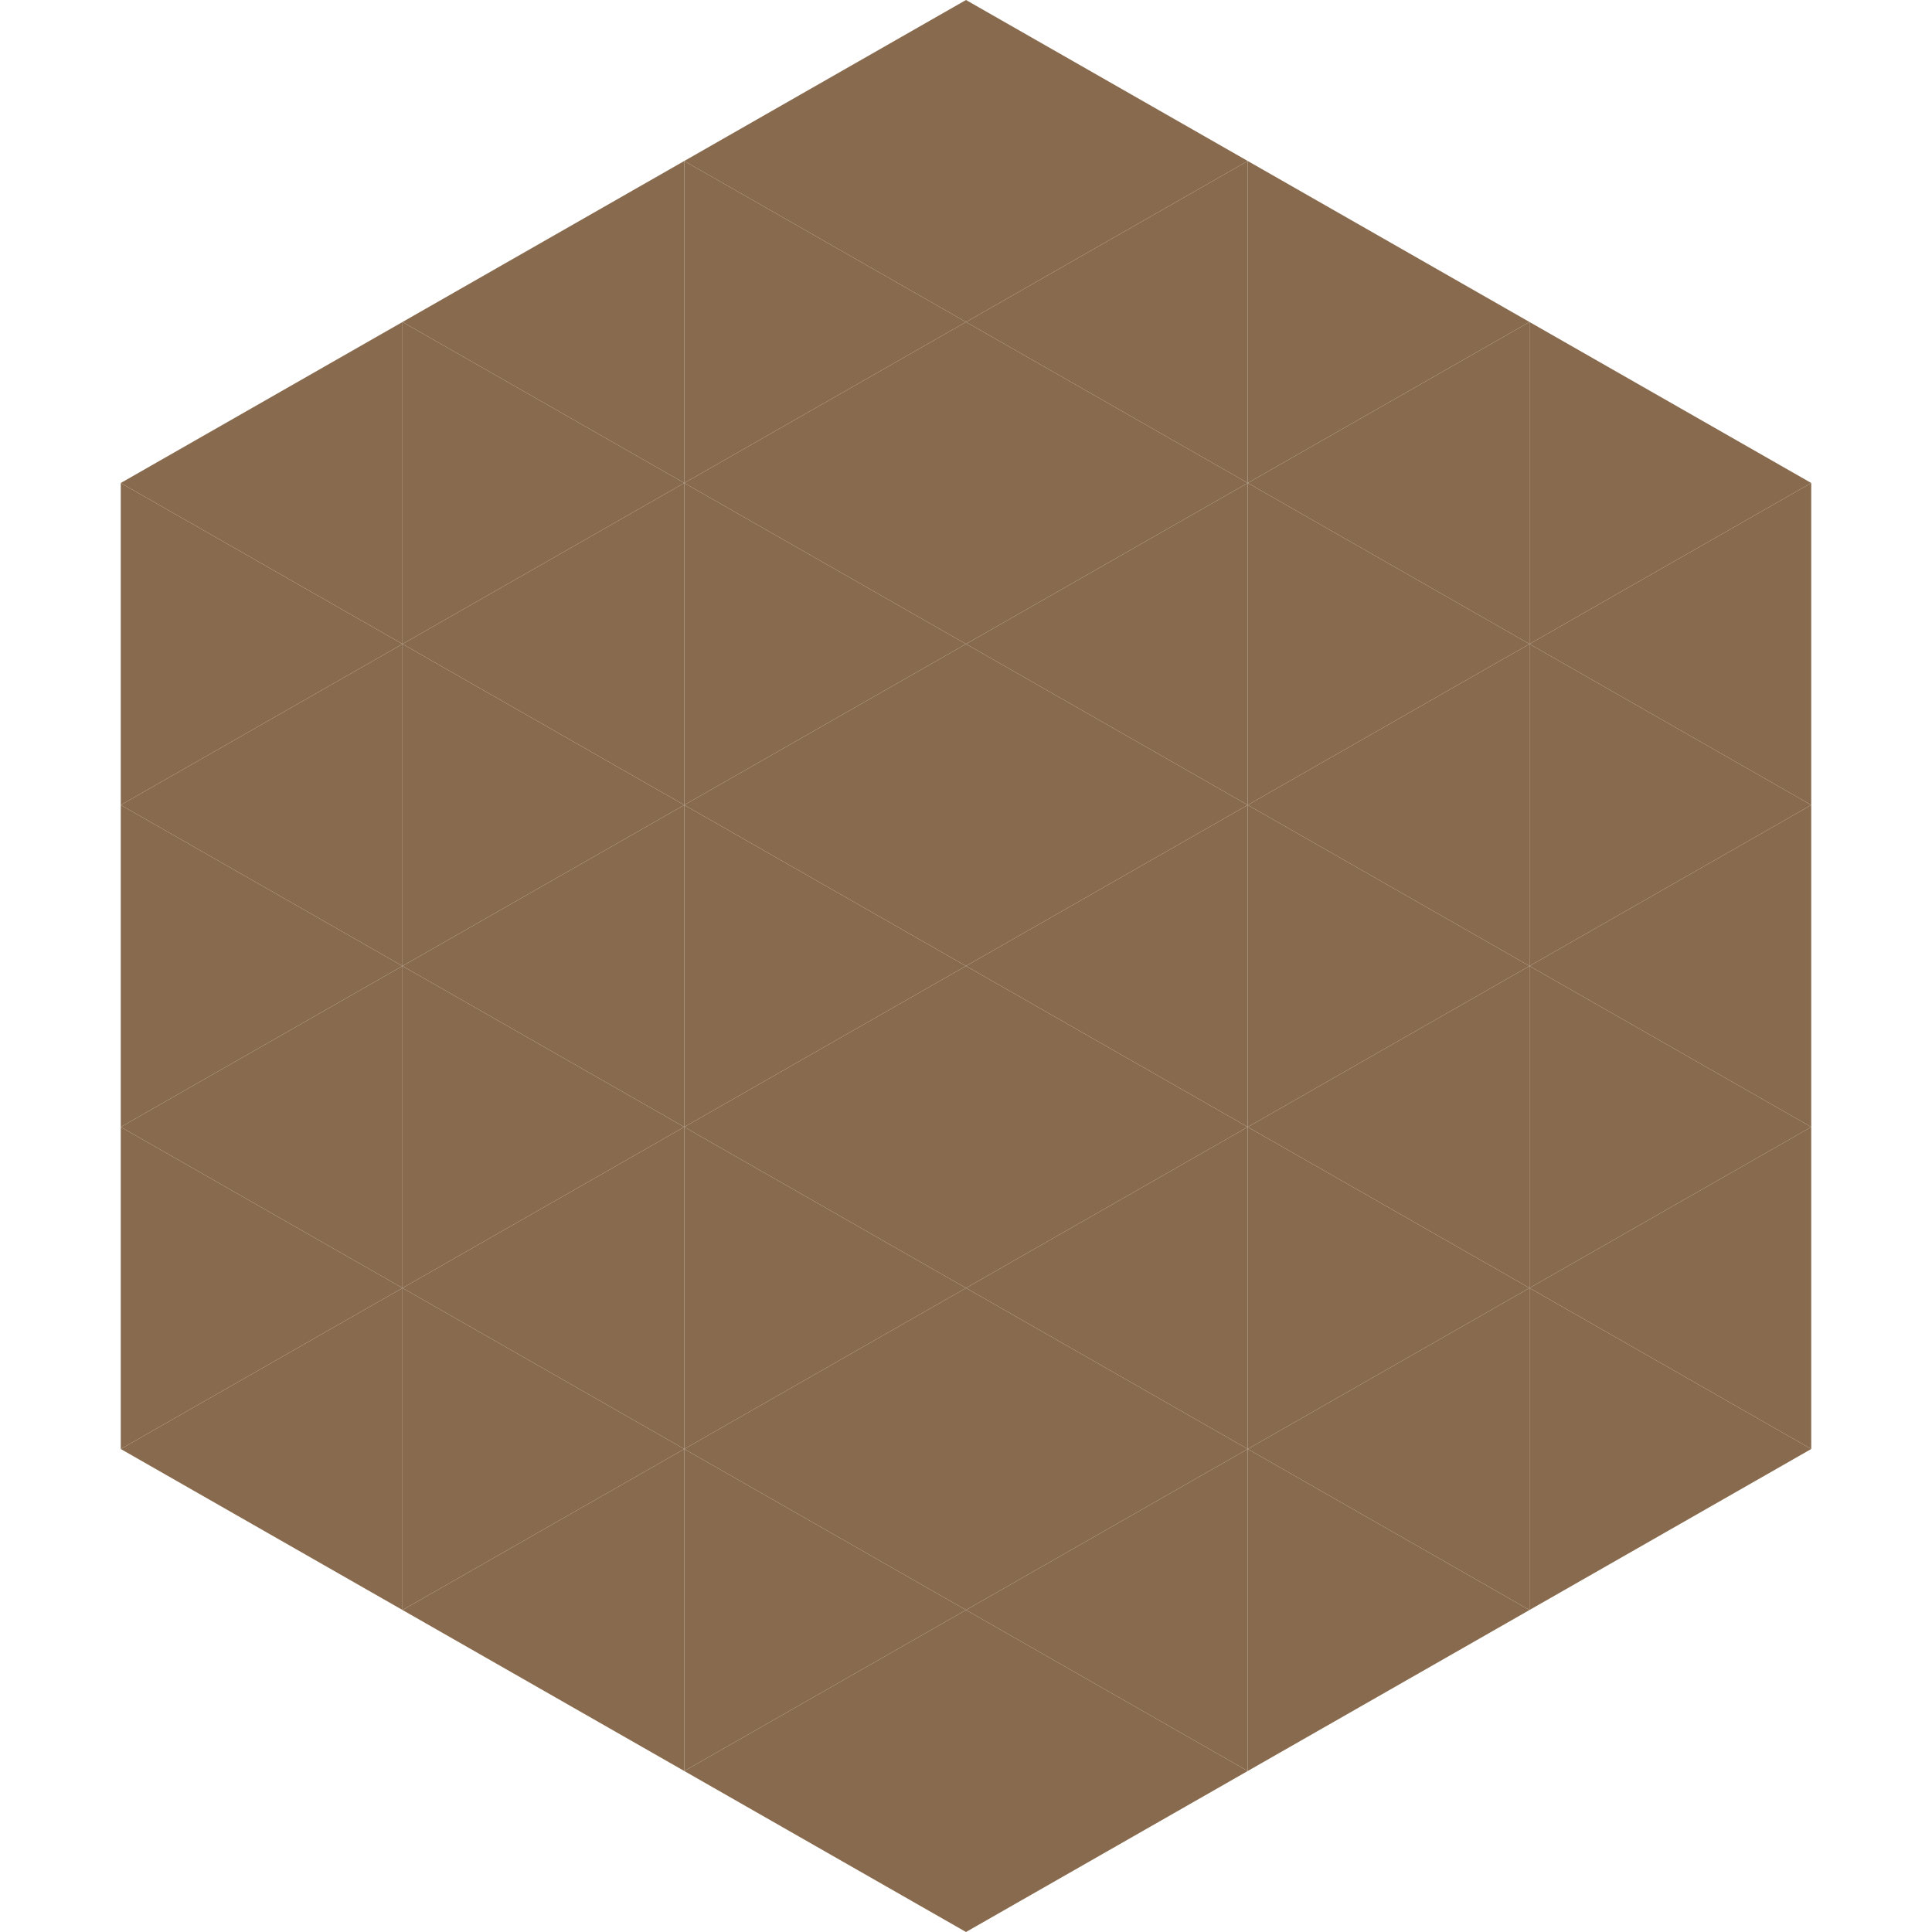
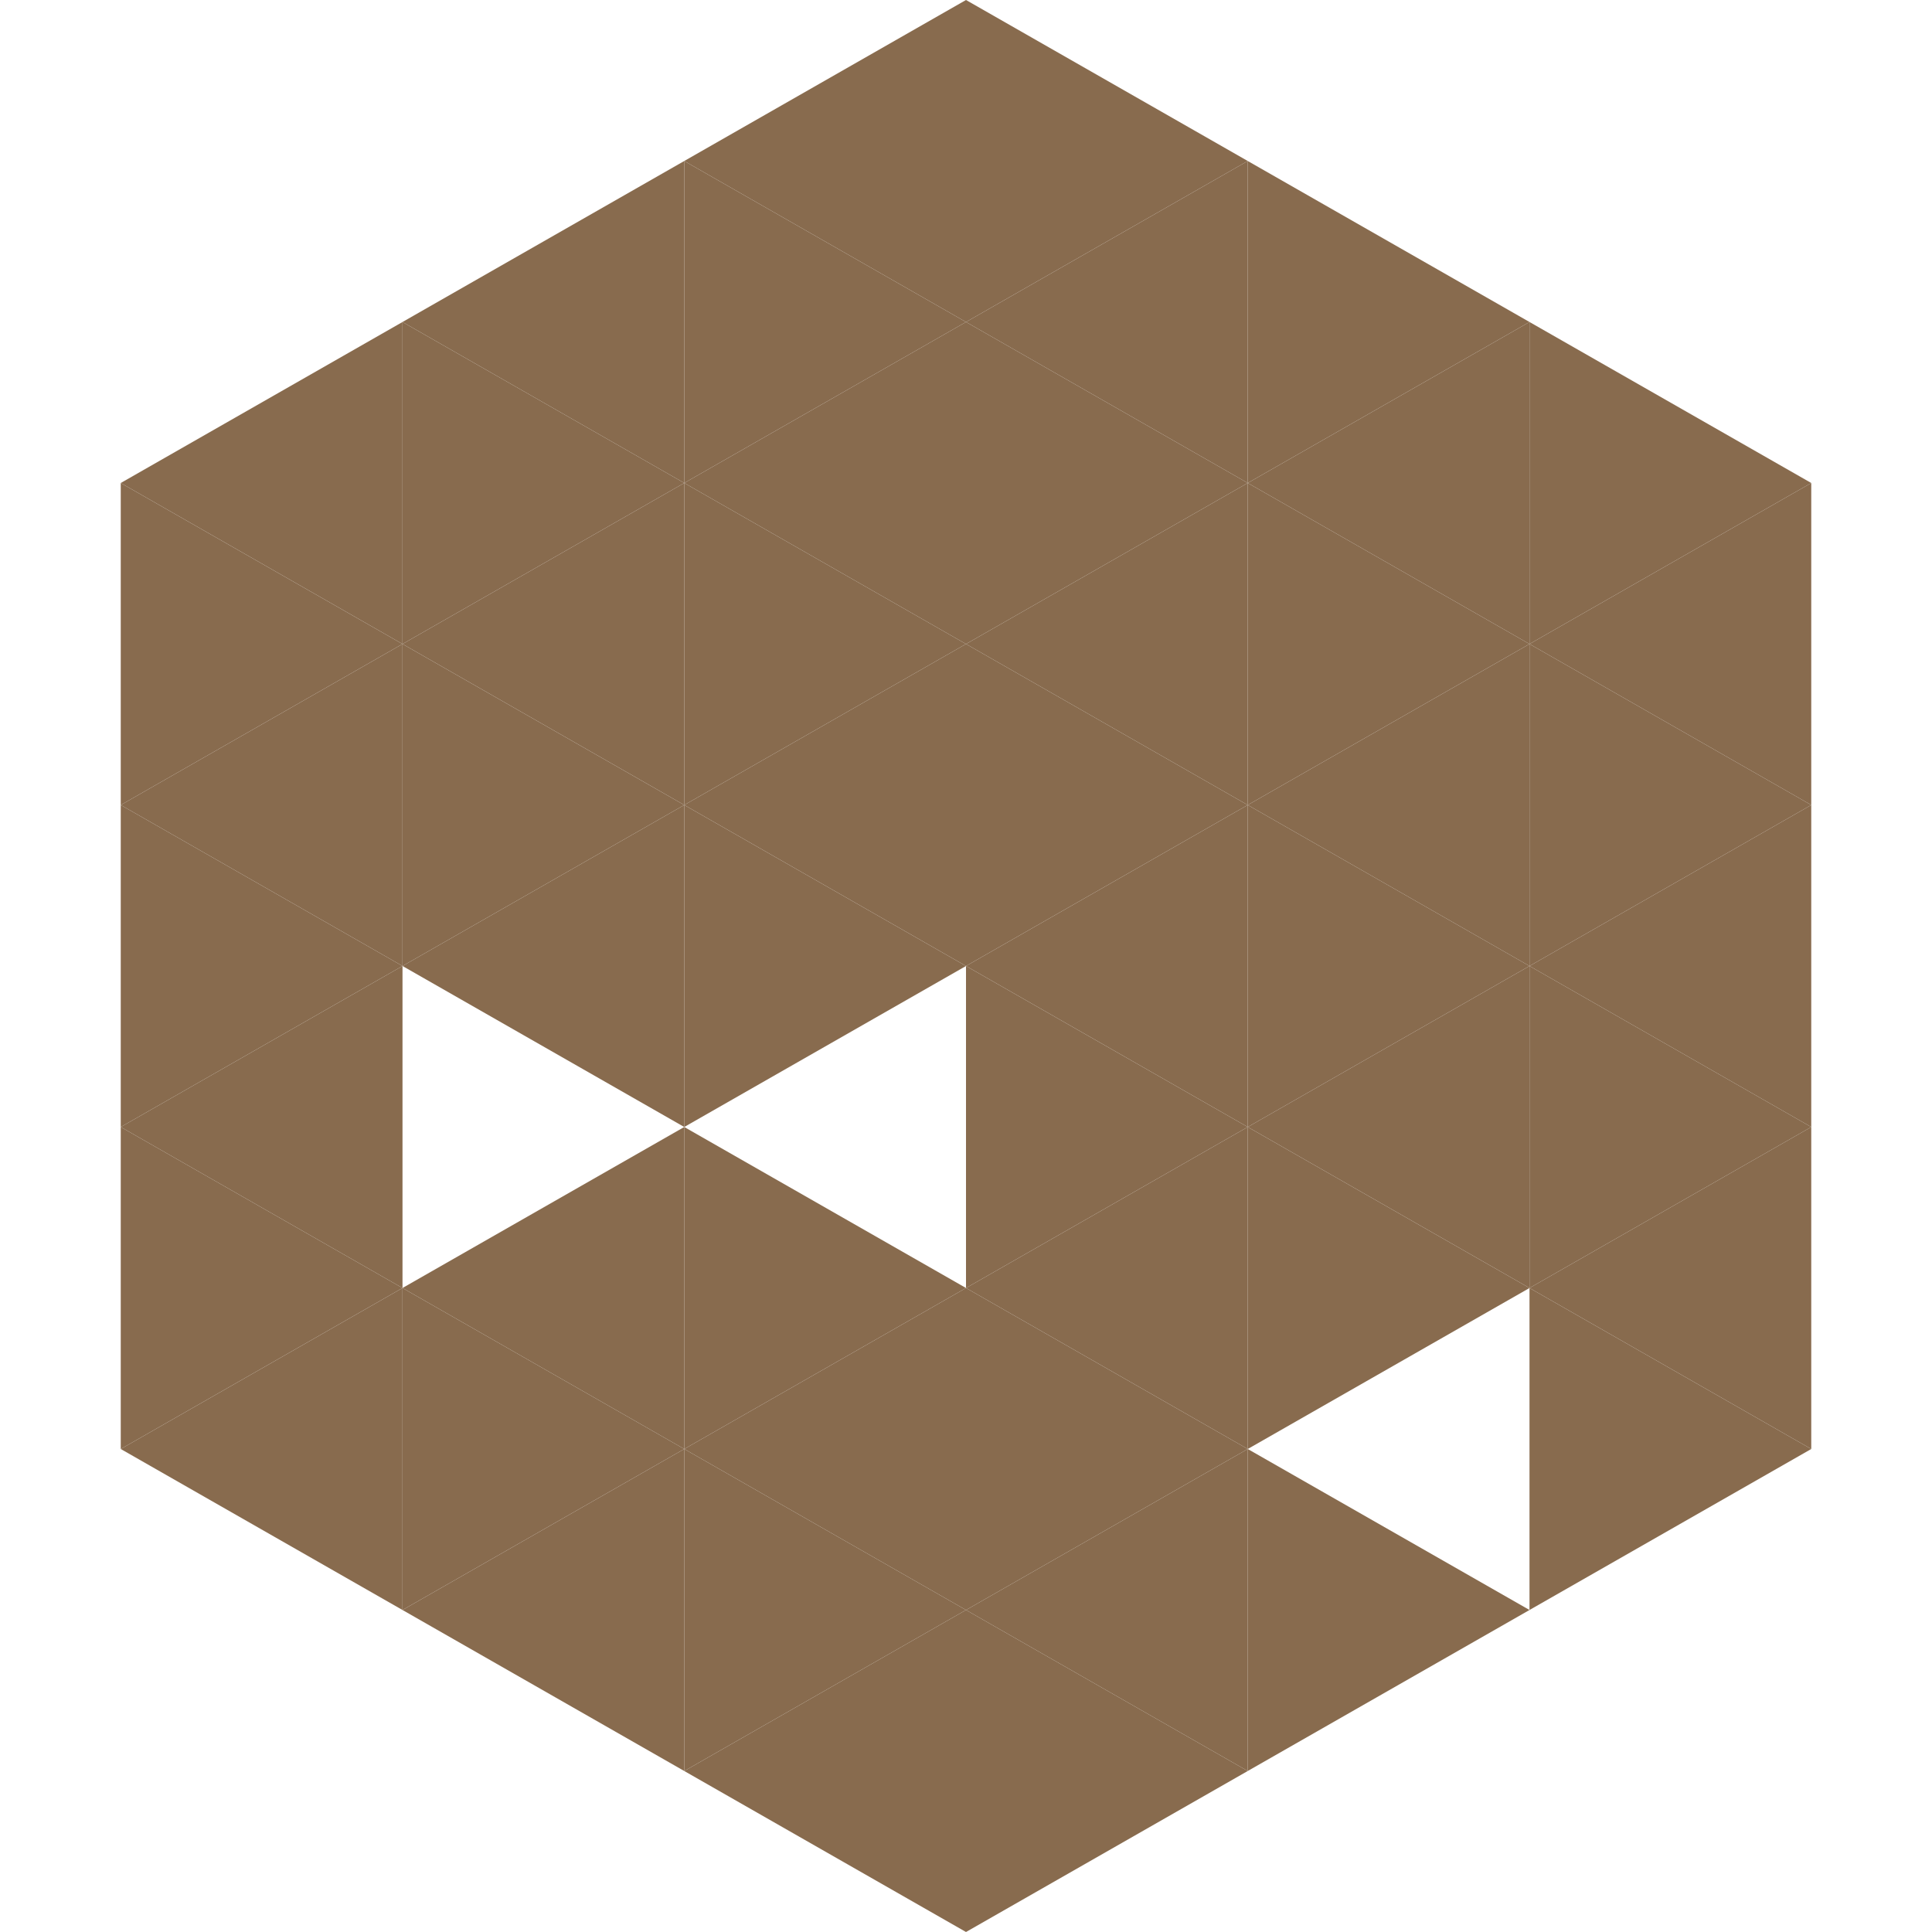
<svg xmlns="http://www.w3.org/2000/svg" width="240" height="240">
  <polygon points="50,40 15,60 50,80" style="fill:rgb(136,107,78)" />
  <polygon points="190,40 225,60 190,80" style="fill:rgb(136,107,78)" />
  <polygon points="15,60 50,80 15,100" style="fill:rgb(136,107,78)" />
  <polygon points="225,60 190,80 225,100" style="fill:rgb(136,107,78)" />
  <polygon points="50,80 15,100 50,120" style="fill:rgb(136,107,78)" />
  <polygon points="190,80 225,100 190,120" style="fill:rgb(136,107,78)" />
  <polygon points="15,100 50,120 15,140" style="fill:rgb(136,107,78)" />
  <polygon points="225,100 190,120 225,140" style="fill:rgb(136,107,78)" />
  <polygon points="50,120 15,140 50,160" style="fill:rgb(136,107,78)" />
  <polygon points="190,120 225,140 190,160" style="fill:rgb(136,107,78)" />
  <polygon points="15,140 50,160 15,180" style="fill:rgb(136,107,78)" />
  <polygon points="225,140 190,160 225,180" style="fill:rgb(136,107,78)" />
  <polygon points="50,160 15,180 50,200" style="fill:rgb(136,107,78)" />
  <polygon points="190,160 225,180 190,200" style="fill:rgb(136,107,78)" />
  <polygon points="15,180 50,200 15,220" style="fill:rgb(255,255,255); fill-opacity:0" />
  <polygon points="225,180 190,200 225,220" style="fill:rgb(255,255,255); fill-opacity:0" />
  <polygon points="50,0 85,20 50,40" style="fill:rgb(255,255,255); fill-opacity:0" />
  <polygon points="190,0 155,20 190,40" style="fill:rgb(255,255,255); fill-opacity:0" />
  <polygon points="85,20 50,40 85,60" style="fill:rgb(136,107,78)" />
  <polygon points="155,20 190,40 155,60" style="fill:rgb(136,107,78)" />
  <polygon points="50,40 85,60 50,80" style="fill:rgb(136,107,78)" />
  <polygon points="190,40 155,60 190,80" style="fill:rgb(136,107,78)" />
  <polygon points="85,60 50,80 85,100" style="fill:rgb(136,107,78)" />
  <polygon points="155,60 190,80 155,100" style="fill:rgb(136,107,78)" />
  <polygon points="50,80 85,100 50,120" style="fill:rgb(136,107,78)" />
  <polygon points="190,80 155,100 190,120" style="fill:rgb(136,107,78)" />
  <polygon points="85,100 50,120 85,140" style="fill:rgb(136,107,78)" />
  <polygon points="155,100 190,120 155,140" style="fill:rgb(136,107,78)" />
-   <polygon points="50,120 85,140 50,160" style="fill:rgb(136,107,78)" />
  <polygon points="190,120 155,140 190,160" style="fill:rgb(136,107,78)" />
  <polygon points="85,140 50,160 85,180" style="fill:rgb(136,107,78)" />
  <polygon points="155,140 190,160 155,180" style="fill:rgb(136,107,78)" />
  <polygon points="50,160 85,180 50,200" style="fill:rgb(136,107,78)" />
-   <polygon points="190,160 155,180 190,200" style="fill:rgb(136,107,78)" />
  <polygon points="85,180 50,200 85,220" style="fill:rgb(136,107,78)" />
  <polygon points="155,180 190,200 155,220" style="fill:rgb(136,107,78)" />
  <polygon points="120,0 85,20 120,40" style="fill:rgb(136,107,78)" />
  <polygon points="120,0 155,20 120,40" style="fill:rgb(136,107,78)" />
  <polygon points="85,20 120,40 85,60" style="fill:rgb(136,107,78)" />
  <polygon points="155,20 120,40 155,60" style="fill:rgb(136,107,78)" />
  <polygon points="120,40 85,60 120,80" style="fill:rgb(136,107,78)" />
  <polygon points="120,40 155,60 120,80" style="fill:rgb(136,107,78)" />
  <polygon points="85,60 120,80 85,100" style="fill:rgb(136,107,78)" />
  <polygon points="155,60 120,80 155,100" style="fill:rgb(136,107,78)" />
  <polygon points="120,80 85,100 120,120" style="fill:rgb(136,107,78)" />
  <polygon points="120,80 155,100 120,120" style="fill:rgb(136,107,78)" />
  <polygon points="85,100 120,120 85,140" style="fill:rgb(136,107,78)" />
  <polygon points="155,100 120,120 155,140" style="fill:rgb(136,107,78)" />
-   <polygon points="120,120 85,140 120,160" style="fill:rgb(136,107,78)" />
  <polygon points="120,120 155,140 120,160" style="fill:rgb(136,107,78)" />
  <polygon points="85,140 120,160 85,180" style="fill:rgb(136,107,78)" />
  <polygon points="155,140 120,160 155,180" style="fill:rgb(136,107,78)" />
  <polygon points="120,160 85,180 120,200" style="fill:rgb(136,107,78)" />
  <polygon points="120,160 155,180 120,200" style="fill:rgb(136,107,78)" />
  <polygon points="85,180 120,200 85,220" style="fill:rgb(136,107,78)" />
  <polygon points="155,180 120,200 155,220" style="fill:rgb(136,107,78)" />
  <polygon points="120,200 85,220 120,240" style="fill:rgb(136,107,78)" />
  <polygon points="120,200 155,220 120,240" style="fill:rgb(136,107,78)" />
  <polygon points="85,220 120,240 85,260" style="fill:rgb(255,255,255); fill-opacity:0" />
  <polygon points="155,220 120,240 155,260" style="fill:rgb(255,255,255); fill-opacity:0" />
</svg>